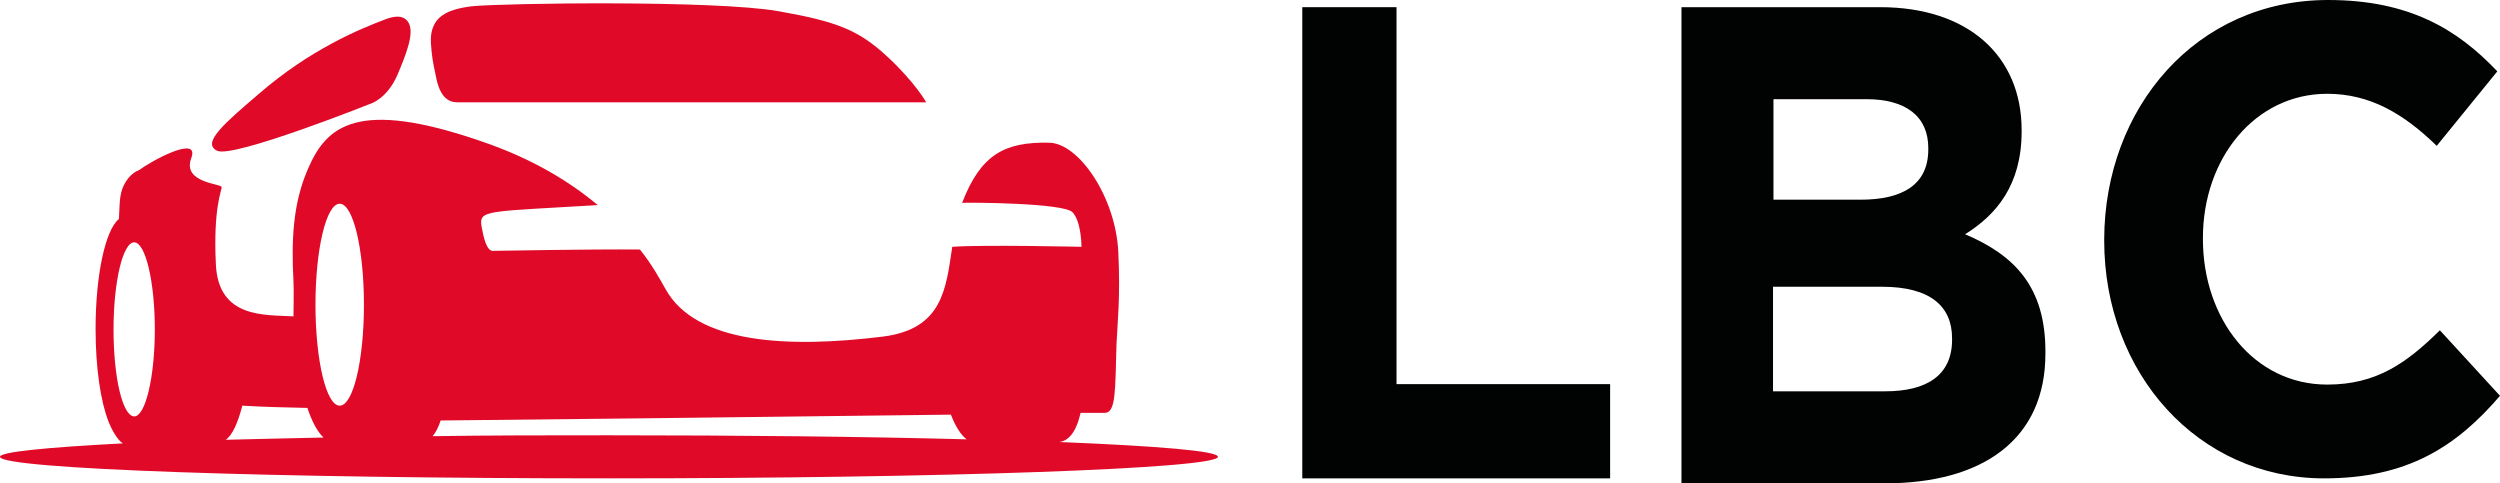
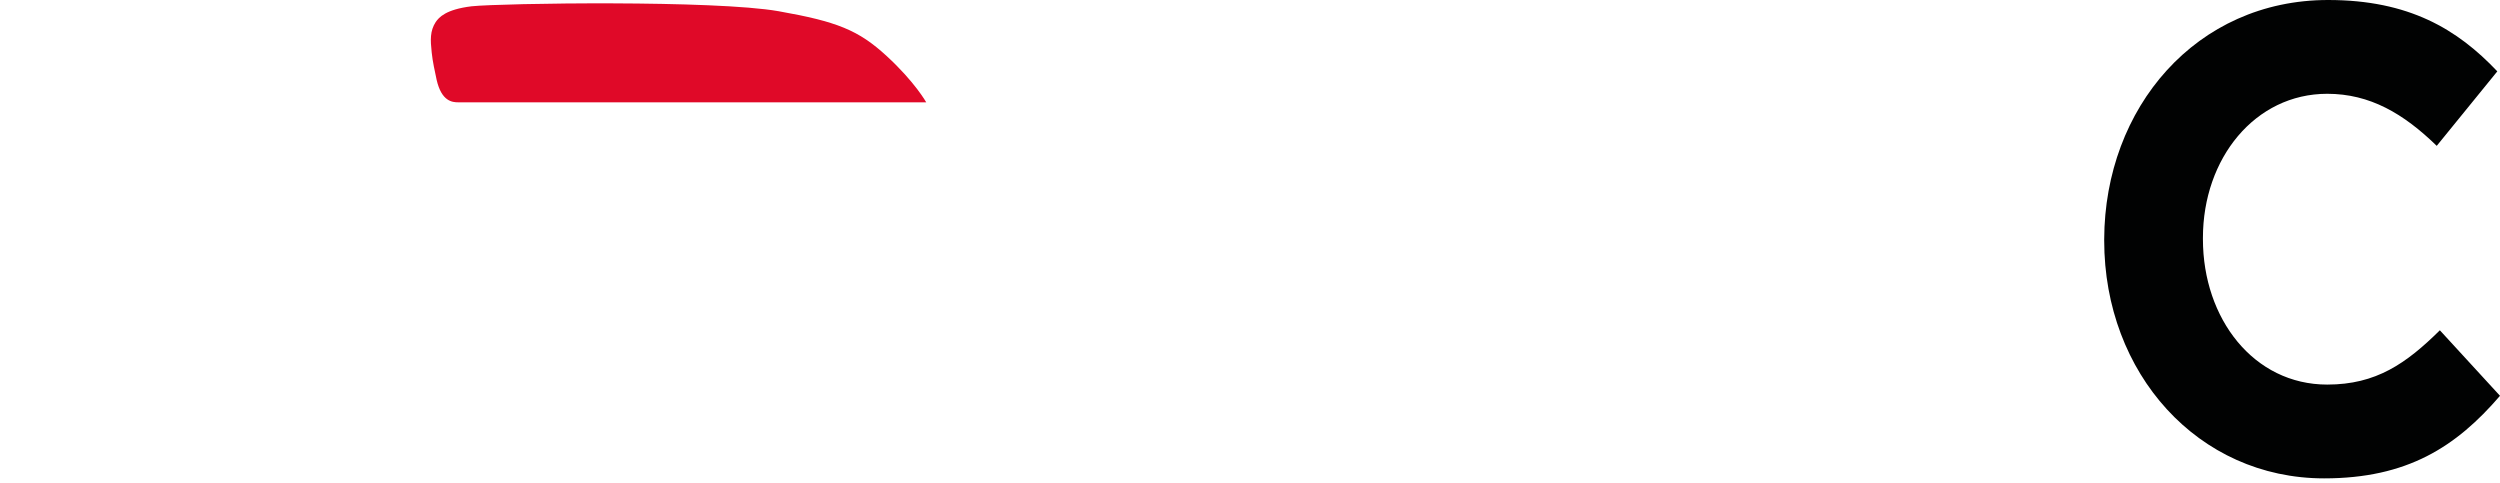
<svg xmlns="http://www.w3.org/2000/svg" version="1.1" id="Capa_1" x="0px" y="0px" viewBox="0 0 557.1 107.7" style="enable-background:new 0 0 557.1 107.7;" xml:space="preserve">
  <style type="text/css"> .st0{fill:#010202;} .st1{fill:#E00928;} </style>
-   <path class="st0" d="M290.2,106.6V1.6h21v84h47.6v21H290.2z" />
-   <path class="st0" d="M420.1,107.7h-45.4V1.6H419c19.5,0,31.5,10.8,31.5,27.4v0.3c0,12-5.7,18.6-12.6,22.9 c11.1,4.7,17.9,11.8,17.9,26.1v0.3C455.9,98,441.7,107.7,420.1,107.7z M429.7,33c0-7-4.9-10.9-13.8-10.9h-20.7v22.4h19.4 c9.3,0,15.1-3.3,15.1-11.2V33z M435,75.4c0-7.1-4.8-11.5-15.6-11.5h-24.3v23.3h25c9.3,0,14.9-3.6,14.9-11.5V75.4z" />
  <path class="st0" d="M517.9,106.6c-28.1,0-49-23.4-49-53v-0.3C469,24,489.4,0,518.8,0c18,0,28.8,6.5,37.7,15.9L543,32.5 c-7.4-7.2-14.9-11.6-24.4-11.6c-16.1,0-27.7,14.4-27.7,32.1v0.3c0,17.7,11.3,32.4,27.7,32.4c10.9,0,17.6-4.7,25.1-12.1l13.4,14.6 C547.3,99.6,536.4,106.6,517.9,106.6z" />
  <g>
    <path class="st1" d="M102.1,22.8c3.7,0,104.3,0,104.3,0s-2.5-4.5-8.8-10.3c-6.3-5.8-11.1-7.7-24.1-10c-14.1-2.5-61.6-1.8-68.4-1.1 c-5.8,0.7-7.3,2.5-8,3.5c-1.3,2-1.2,4-0.9,6.8c0.2,2,0.7,4.2,1.1,6.1C98.4,22.6,100.8,22.8,102.1,22.8z" />
-     <path class="st1" d="M48.4,33.6c3.6,1.7,34.2-10.5,34.2-10.5s3.7-1.1,6-6.5c1.7-4.1,4.1-9.6,2.2-11.9c-0.4-0.5-1.5-1.7-4.9-0.4 C80.3,6.4,69.1,11,57.7,20.9C50.1,27.4,44.8,31.9,48.4,33.6z" />
-     <path class="st1" d="M236.1,98.5c3.6-0.5,4.5-5.9,4.7-6.5c3.5,0,4.1,0,5.4,0c2.5,0,2.3-5.1,2.6-15.3c0.2-4.7,0.9-10.3,0.4-20.6 c-0.6-12.2-8.8-24.2-15.4-24.3c-9.8-0.2-15.2,2.5-19.4,13.4c1.6-0.1,22.6,0,24.6,2.1c2,2.1,2,7.7,2,7.7S219,54.5,212.2,55 c-1.4,9.3-2.1,18.3-15.4,20c-21,2.6-41.7,1.7-48.5-10.6c-1.2-2.1-2.9-5.3-5.7-8.8c-11.6-0.1-31.7,0.3-32.8,0.3 c-1.4,0-2.1-3.2-2.5-5.5c-0.6-3.7,1.2-3.2,25.9-4.7c-6.1-5.1-14.4-10.3-25.9-14.2c-27.8-9.6-34.6-3.4-38.7,6.2 c-3.3,7.6-3.7,15.6-3.2,25.1c0.1,1.7,0,7.2,0,7.7c-6.2-0.4-16.8,0.6-17.3-11.7c-0.6-12.4,1.3-16.3,1.3-17.1c0-0.8-8.8-0.9-6.8-6.4 c2.1-5.5-9.1,0.7-11.6,2.6c-1.5,0.5-3.5,2.4-4.1,5.5c-0.2,0.9-0.3,2.8-0.4,5.4c-3,2.4-5.2,12.4-5.2,24.5c0,8.6,1.1,16.1,2.9,20.7 c0.5,1.3,1.9,4.1,3.2,4.8C10.2,99.7,0,100.7,0,101.8c0,2.7,60.8,4.8,135.7,4.8c75,0,135.7-2.2,135.7-4.8 C271.5,100.5,258.1,99.4,236.1,98.5z M75.7,45.4c3,0,5.4,10.1,5.4,22.5c0,12.4-2.4,22.5-5.4,22.5c-3,0-5.4-10.1-5.4-22.5 C70.3,55.5,72.7,45.4,75.7,45.4z M25.3,73.4c0-10.7,2.1-19.4,4.6-19.4c2.5,0,4.6,8.7,4.6,19.4c0,10.7-2.1,19.4-4.6,19.4 C27.3,92.7,25.3,84.1,25.3,73.4z M54,90.4c5,0.3,10.1,0.4,14.5,0.5c1,3,2.2,5.3,3.6,6.6C64.3,97.7,57,97.8,50.3,98 C51.7,97.1,53,94.3,54,90.4z M96.4,97.2c0.7-0.8,1.3-2,1.8-3.5c12.7-0.1,74.1-0.8,113.7-1.3c1,2.6,2.2,4.5,3.5,5.5 c-22.4-0.6-49.9-0.9-79.7-0.9C122.1,97,108.9,97,96.4,97.2z" />
  </g>
</svg>